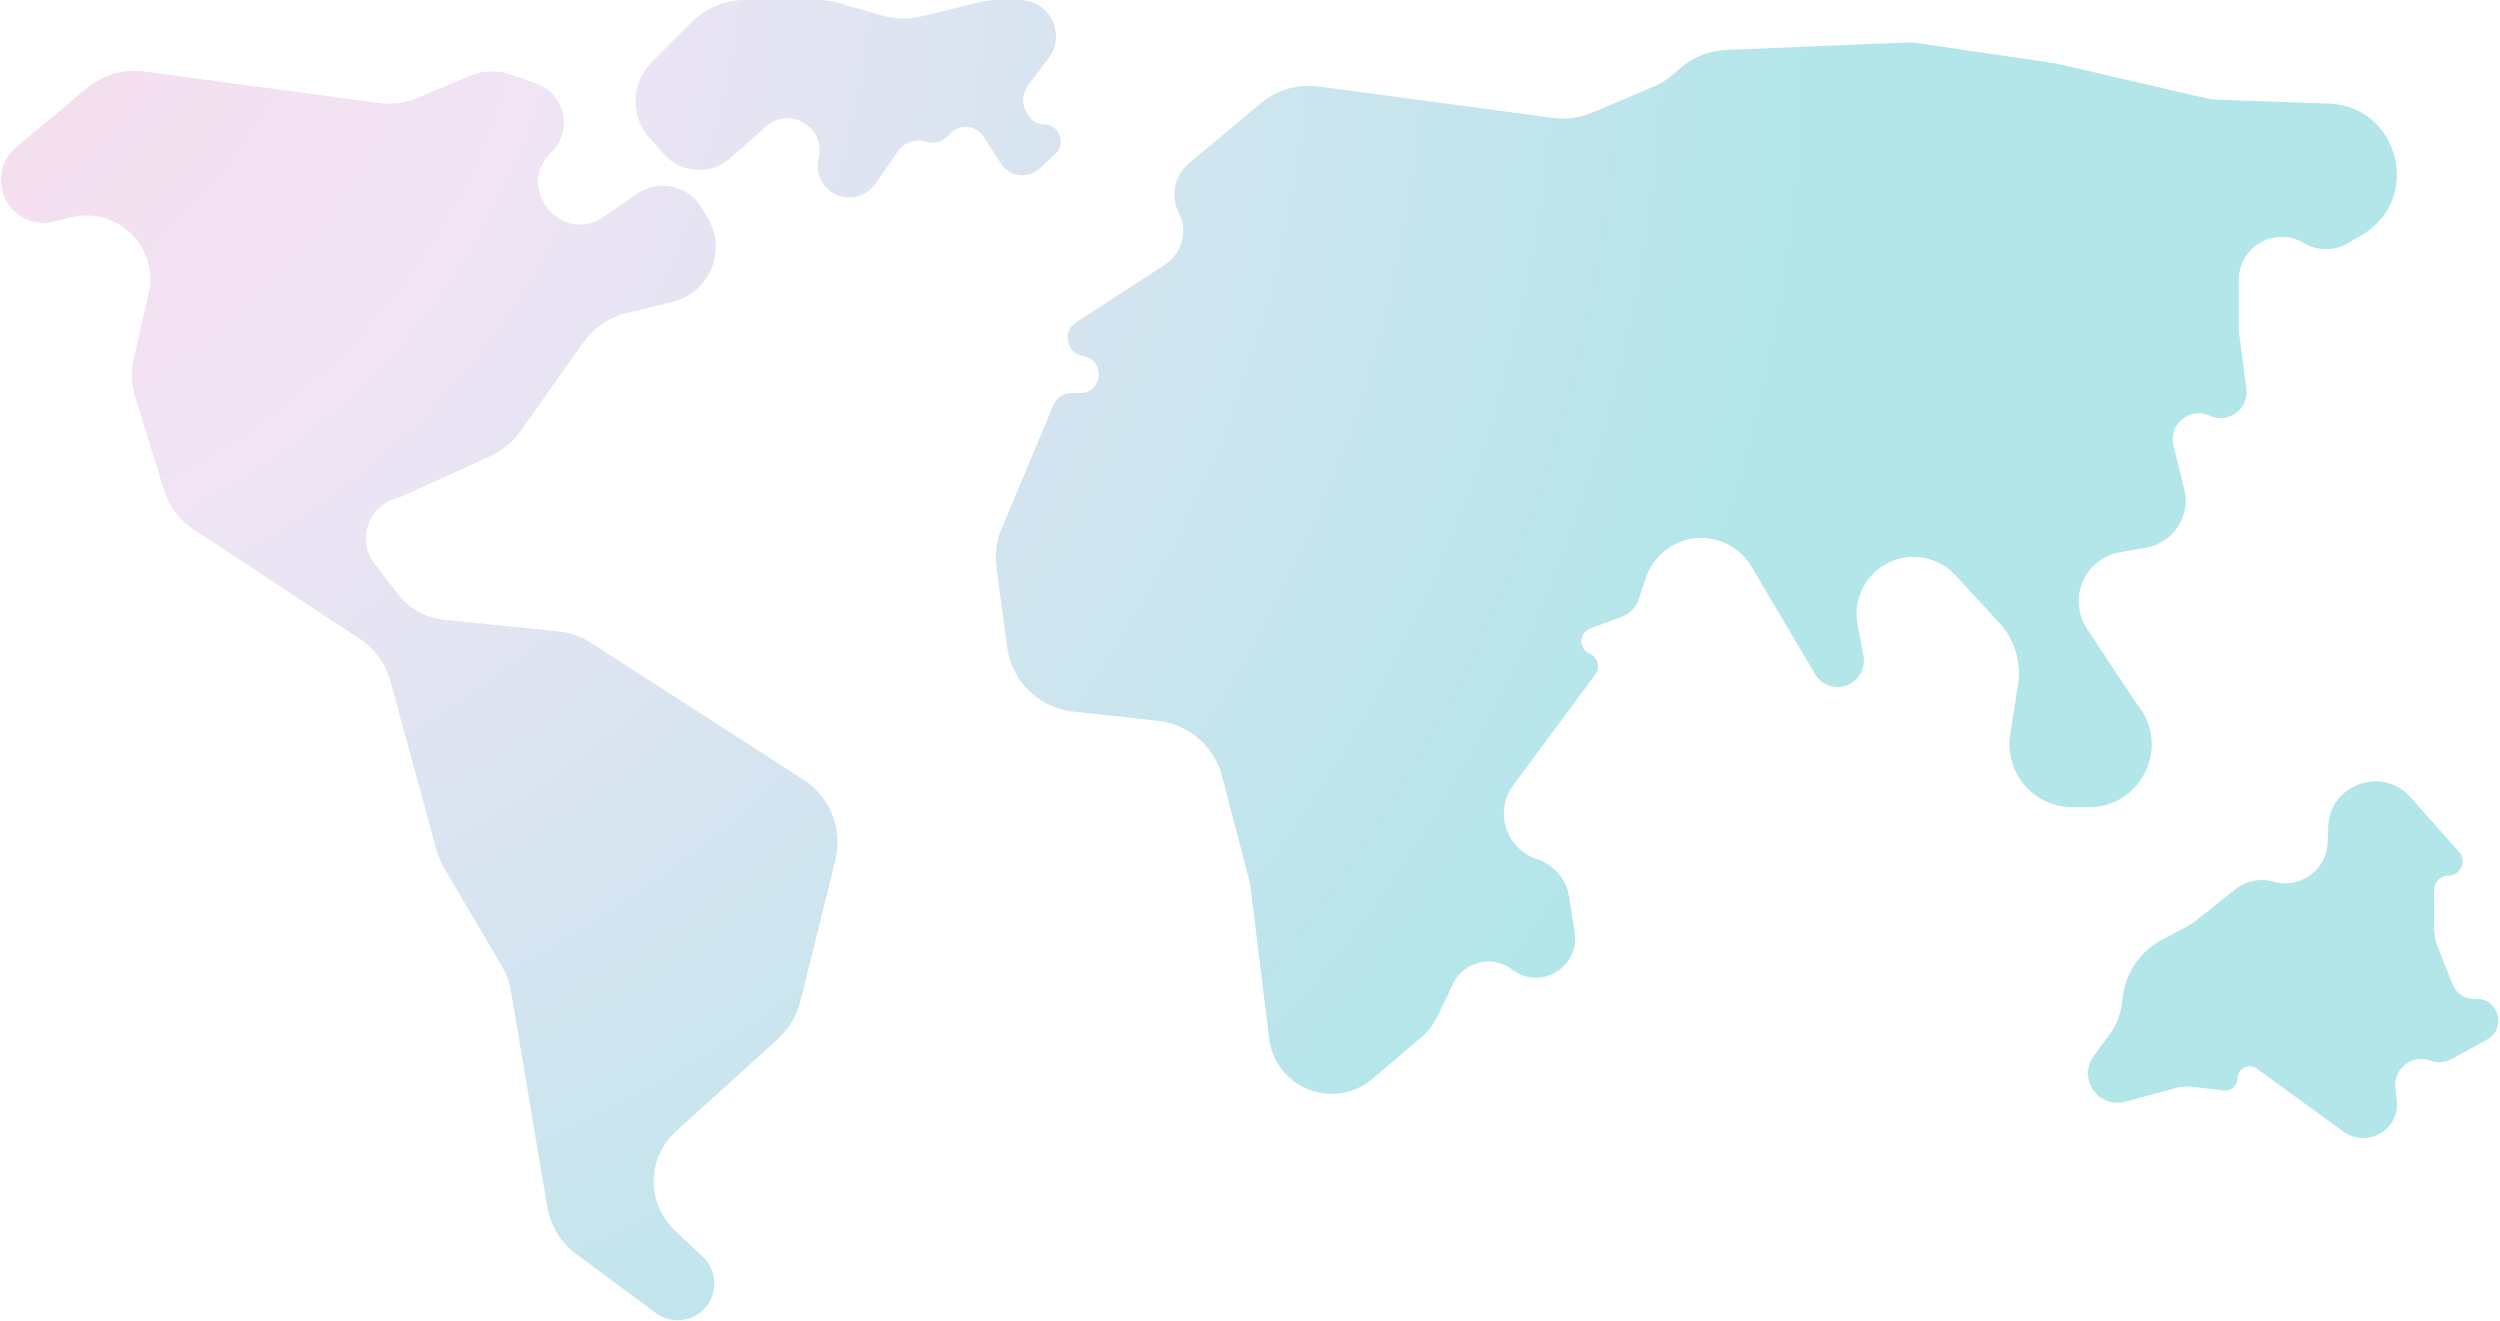
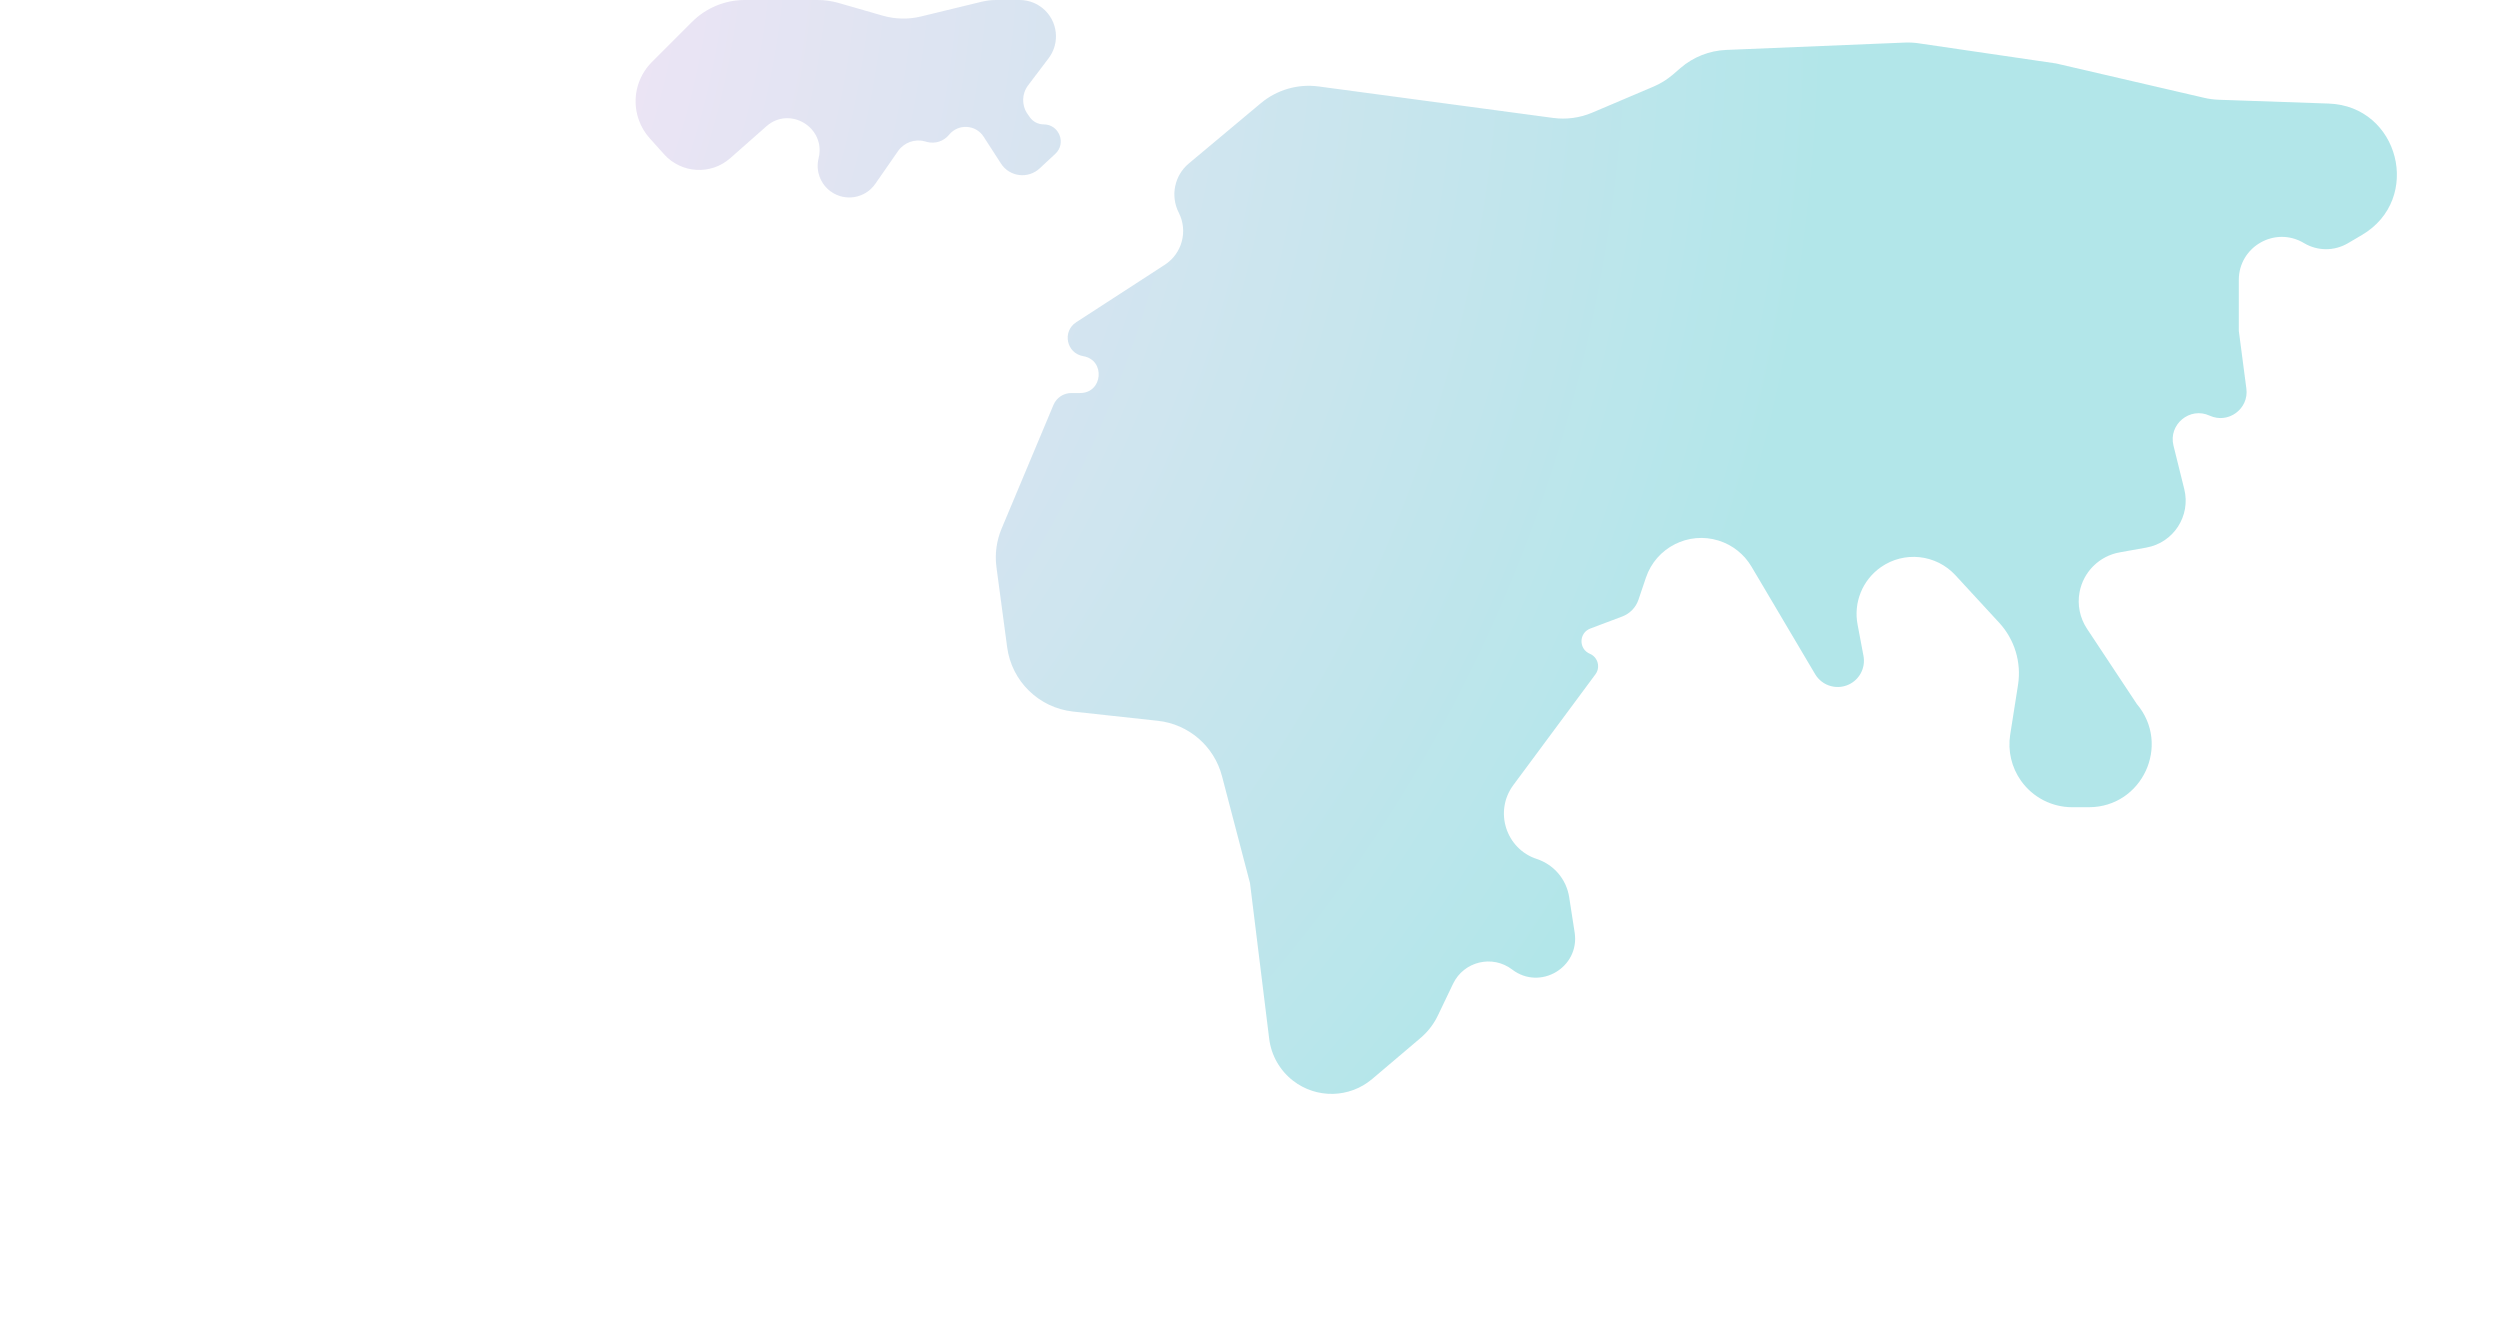
<svg xmlns="http://www.w3.org/2000/svg" width="1005" height="531" viewBox="0 0 1005 531" fill="none">
  <g opacity="0.7">
-     <path d="M34.861 35.484C41.321 30.079 49.755 27.638 58.103 28.758L152.352 41.406C157.686 42.122 163.114 41.39 168.068 39.286L188.685 30.531C194.034 28.26 200.04 28.071 205.521 30.002L215.496 33.515C227.222 37.646 230.51 52.667 221.583 61.32C206.848 75.601 225.801 98.754 242.712 87.131L256.197 77.862C264.775 71.966 276.546 74.496 281.943 83.397L284.451 87.533C292.401 100.643 285.323 117.699 270.428 121.329L251.891 125.846C244.868 127.557 238.698 131.748 234.518 137.646L209.186 173.389C206.117 177.719 201.955 181.157 197.124 183.353L161.669 199.469C160.891 199.822 160.087 200.116 159.264 200.346C147.89 203.531 143.339 217.203 150.535 226.569L159.884 238.737C164.425 244.649 171.205 248.424 178.622 249.171L224.329 253.777C229.043 254.252 233.577 255.837 237.561 258.402L322.947 313.377C333.742 320.327 338.918 333.377 335.821 345.837L321.702 402.641C320.267 408.416 317.146 413.634 312.736 417.631L271.695 454.834C259.993 465.442 259.8 483.767 271.276 494.619L282.565 505.295C289.442 511.798 288.49 523.007 280.614 528.257C275.446 531.703 268.672 531.537 263.678 527.842L231.73 504.2C225.488 499.581 221.28 492.721 219.992 485.063L205.421 398.474C204.812 394.855 203.545 391.379 201.681 388.218L178.541 348.963C177.187 346.665 176.145 344.196 175.443 341.622L156.98 273.927C155.06 266.885 150.638 260.785 144.542 256.769L77.981 212.917C72.175 209.092 67.878 203.368 65.824 196.724L54.37 159.666C52.817 154.644 52.612 149.302 53.774 144.175L59.729 117.904C63.965 99.212 46.937 82.653 28.37 87.409L21.849 89.08C14.046 91.079 5.899 87.401 2.237 80.225C-1.412 73.072 0.367 64.346 6.526 59.193L34.861 35.484Z" fill="url(#paint0_radial_9434_146075)" />
    <path d="M278.213 8.787L262.036 24.964C259.072 27.928 257.005 31.668 256.071 35.753C254.459 42.806 256.372 50.203 261.201 55.59L266.973 62.027C273.908 69.762 285.782 70.457 293.572 63.584L308.09 50.774C317.553 42.424 332.109 51.353 329.078 63.603C327.826 68.661 329.784 73.988 334.023 77.016C339.788 81.134 347.805 79.744 351.847 73.927L361.001 60.755C363.4 57.303 367.708 55.729 371.768 56.822L372.617 57.051C375.892 57.932 379.379 56.807 381.522 54.178C385.213 49.648 392.25 50.038 395.419 54.948L402.392 65.758C405.839 71.1 413.274 72.032 417.932 67.706L424.224 61.864C428.784 57.63 425.788 50 419.565 50C417.331 50 415.237 48.91 413.956 47.08L413.081 45.829C410.648 42.354 410.733 37.708 413.292 34.324L421.546 23.407C423.463 20.872 424.5 17.78 424.5 14.601C424.5 6.537 417.963 0 409.899 0H400.386C398.469 0 396.559 0.229 394.696 0.681L370.236 6.621C365.167 7.852 359.864 7.74 354.85 6.296L337.07 1.173C334.37 0.395 331.574 0 328.764 0H299.427C291.47 0 283.84 3.161 278.213 8.787Z" fill="url(#paint1_radial_9434_146075)" />
-     <path d="M853.409 400.238L852.91 403.868C852.313 408.22 850.633 412.352 848.025 415.886L841.691 424.467C838.606 428.647 838.611 434.35 841.703 438.524C844.597 442.43 849.588 444.167 854.281 442.9L874.95 437.323C876.965 436.779 879.065 436.624 881.139 436.865L894.076 438.369C896.965 438.705 899.5 436.447 899.5 433.539C899.5 429.567 904.005 427.27 907.22 429.604L942.032 454.875C951.591 461.814 964.838 454.082 963.497 442.347L962.935 437.428C962.046 429.654 969.653 423.666 977.001 426.354C979.859 427.4 983.03 427.156 985.695 425.687L999.787 417.916C1008.02 413.375 1004.28 400.812 994.902 401.518C991.092 401.805 987.535 399.587 986.116 396.039L980 380.748C979.009 378.272 978.5 375.63 978.5 372.963V357.736C978.5 354.568 981.068 352 984.236 352C989.184 352 991.81 346.155 988.524 342.456L969.016 320.488C957.654 307.694 936.496 315.335 935.93 332.436L935.725 338.613C935.357 349.72 924.636 357.514 913.957 354.437C908.652 352.908 902.934 354.042 898.614 357.481L883.182 369.764C881.731 370.919 880.175 371.937 878.536 372.805L869.094 377.804C860.559 382.322 854.722 390.671 853.409 400.238Z" fill="url(#paint2_radial_9434_146075)" />
    <path d="M624.352 47.406L530.103 34.758C521.755 33.638 513.321 36.079 506.861 41.484L477.898 65.718C472.107 70.564 470.434 78.77 473.866 85.496C477.636 92.886 475.212 101.929 468.252 106.442L432.62 129.547C426.906 133.253 428.732 142.048 435.449 143.173C444.483 144.686 443.376 158 434.216 158H430.661C427.535 158 424.713 159.876 423.504 162.759L402.65 212.49C400.587 217.408 399.873 222.786 400.581 228.072L404.882 260.203C406.713 273.885 417.644 284.551 431.367 286.046L465.463 289.762C477.83 291.11 488.082 299.95 491.234 311.985L502.5 355L510.214 417.568C511.037 424.245 514.49 430.318 519.806 434.441C529.245 441.761 542.52 441.471 551.63 433.745L571.059 417.267C573.987 414.784 576.357 411.71 578.015 408.248L584.137 395.464C588.451 386.457 599.953 383.69 607.891 389.75C619.164 398.356 635.177 388.839 633.004 374.824L630.805 360.643C629.698 353.498 624.676 347.578 617.807 345.32C605.349 341.224 600.555 326.134 608.364 315.599L641.365 271.079C643.47 268.239 642.358 264.177 639.1 262.805C634.559 260.893 634.682 254.415 639.292 252.677L652.156 247.827C655.222 246.67 657.609 244.2 658.658 241.095L661.662 232.208C665.743 220.136 678.711 213.525 690.878 217.314C696.428 219.043 701.139 222.769 704.099 227.772L729.672 270.995C732.622 275.98 739.04 277.655 744.049 274.746C747.915 272.501 749.947 268.063 749.119 263.669L746.734 251.009C745.069 242.174 748.727 233.183 756.086 228.019C765.482 221.425 778.309 222.805 786.088 231.248L803.674 250.335C809.881 257.072 812.67 266.276 811.247 275.325L808.098 295.343C807.074 301.855 808.638 308.508 812.455 313.881C817.189 320.543 824.855 324.5 833.027 324.5H839.712C861.174 324.5 872.837 299.407 859 283L838.96 252.735C836.099 248.415 835.03 243.153 835.978 238.059C837.496 229.898 843.905 223.528 852.074 222.06L862.87 220.119C873.769 218.16 880.744 207.396 878.08 196.647L873.737 179.127C871.625 170.606 880.301 163.422 888.279 167.087C895.765 170.527 904.109 164.377 903.039 156.208L900 133V112.539C900 99.099 914.662 90.797 926.187 97.712C931.619 100.971 938.398 100.999 943.857 97.785L949.535 94.442C973.997 80.037 964.489 42.612 936.118 41.63L891.908 40.101C889.974 40.034 888.051 39.78 886.166 39.342L826.5 25.5L771.279 17.407C769.43 17.136 767.561 17.039 765.694 17.116L693.94 20.07C687.179 20.349 680.711 22.904 675.586 27.322L672.549 29.941C670.198 31.968 667.545 33.618 664.687 34.831L640.068 45.286C635.114 47.39 629.686 48.122 624.352 47.406Z" fill="url(#paint3_radial_9434_146075)" />
  </g>
  <defs>
    <radialGradient id="paint0_radial_9434_146075" cx="0" cy="0" r="1" gradientUnits="userSpaceOnUse" gradientTransform="translate(-121.656 -84.248) rotate(29.357) scale(885.53 773.835)">
      <stop stop-color="#F6CBDC" />
      <stop offset="0.397" stop-color="#EAD8F1" />
      <stop offset="1" stop-color="#91DBE0" />
    </radialGradient>
    <radialGradient id="paint1_radial_9434_146075" cx="0" cy="0" r="1" gradientUnits="userSpaceOnUse" gradientTransform="translate(-121.656 -84.248) rotate(29.357) scale(885.53 773.835)">
      <stop stop-color="#F6CBDC" />
      <stop offset="0.397" stop-color="#EAD8F1" />
      <stop offset="1" stop-color="#91DBE0" />
    </radialGradient>
    <radialGradient id="paint2_radial_9434_146075" cx="0" cy="0" r="1" gradientUnits="userSpaceOnUse" gradientTransform="translate(-121.656 -84.248) rotate(29.357) scale(885.53 773.835)">
      <stop stop-color="#F6CBDC" />
      <stop offset="0.397" stop-color="#EAD8F1" />
      <stop offset="1" stop-color="#91DBE0" />
    </radialGradient>
    <radialGradient id="paint3_radial_9434_146075" cx="0" cy="0" r="1" gradientUnits="userSpaceOnUse" gradientTransform="translate(-121.656 -84.248) rotate(29.357) scale(885.53 773.835)">
      <stop stop-color="#F6CBDC" />
      <stop offset="0.397" stop-color="#EAD8F1" />
      <stop offset="1" stop-color="#91DBE0" />
    </radialGradient>
  </defs>
</svg>